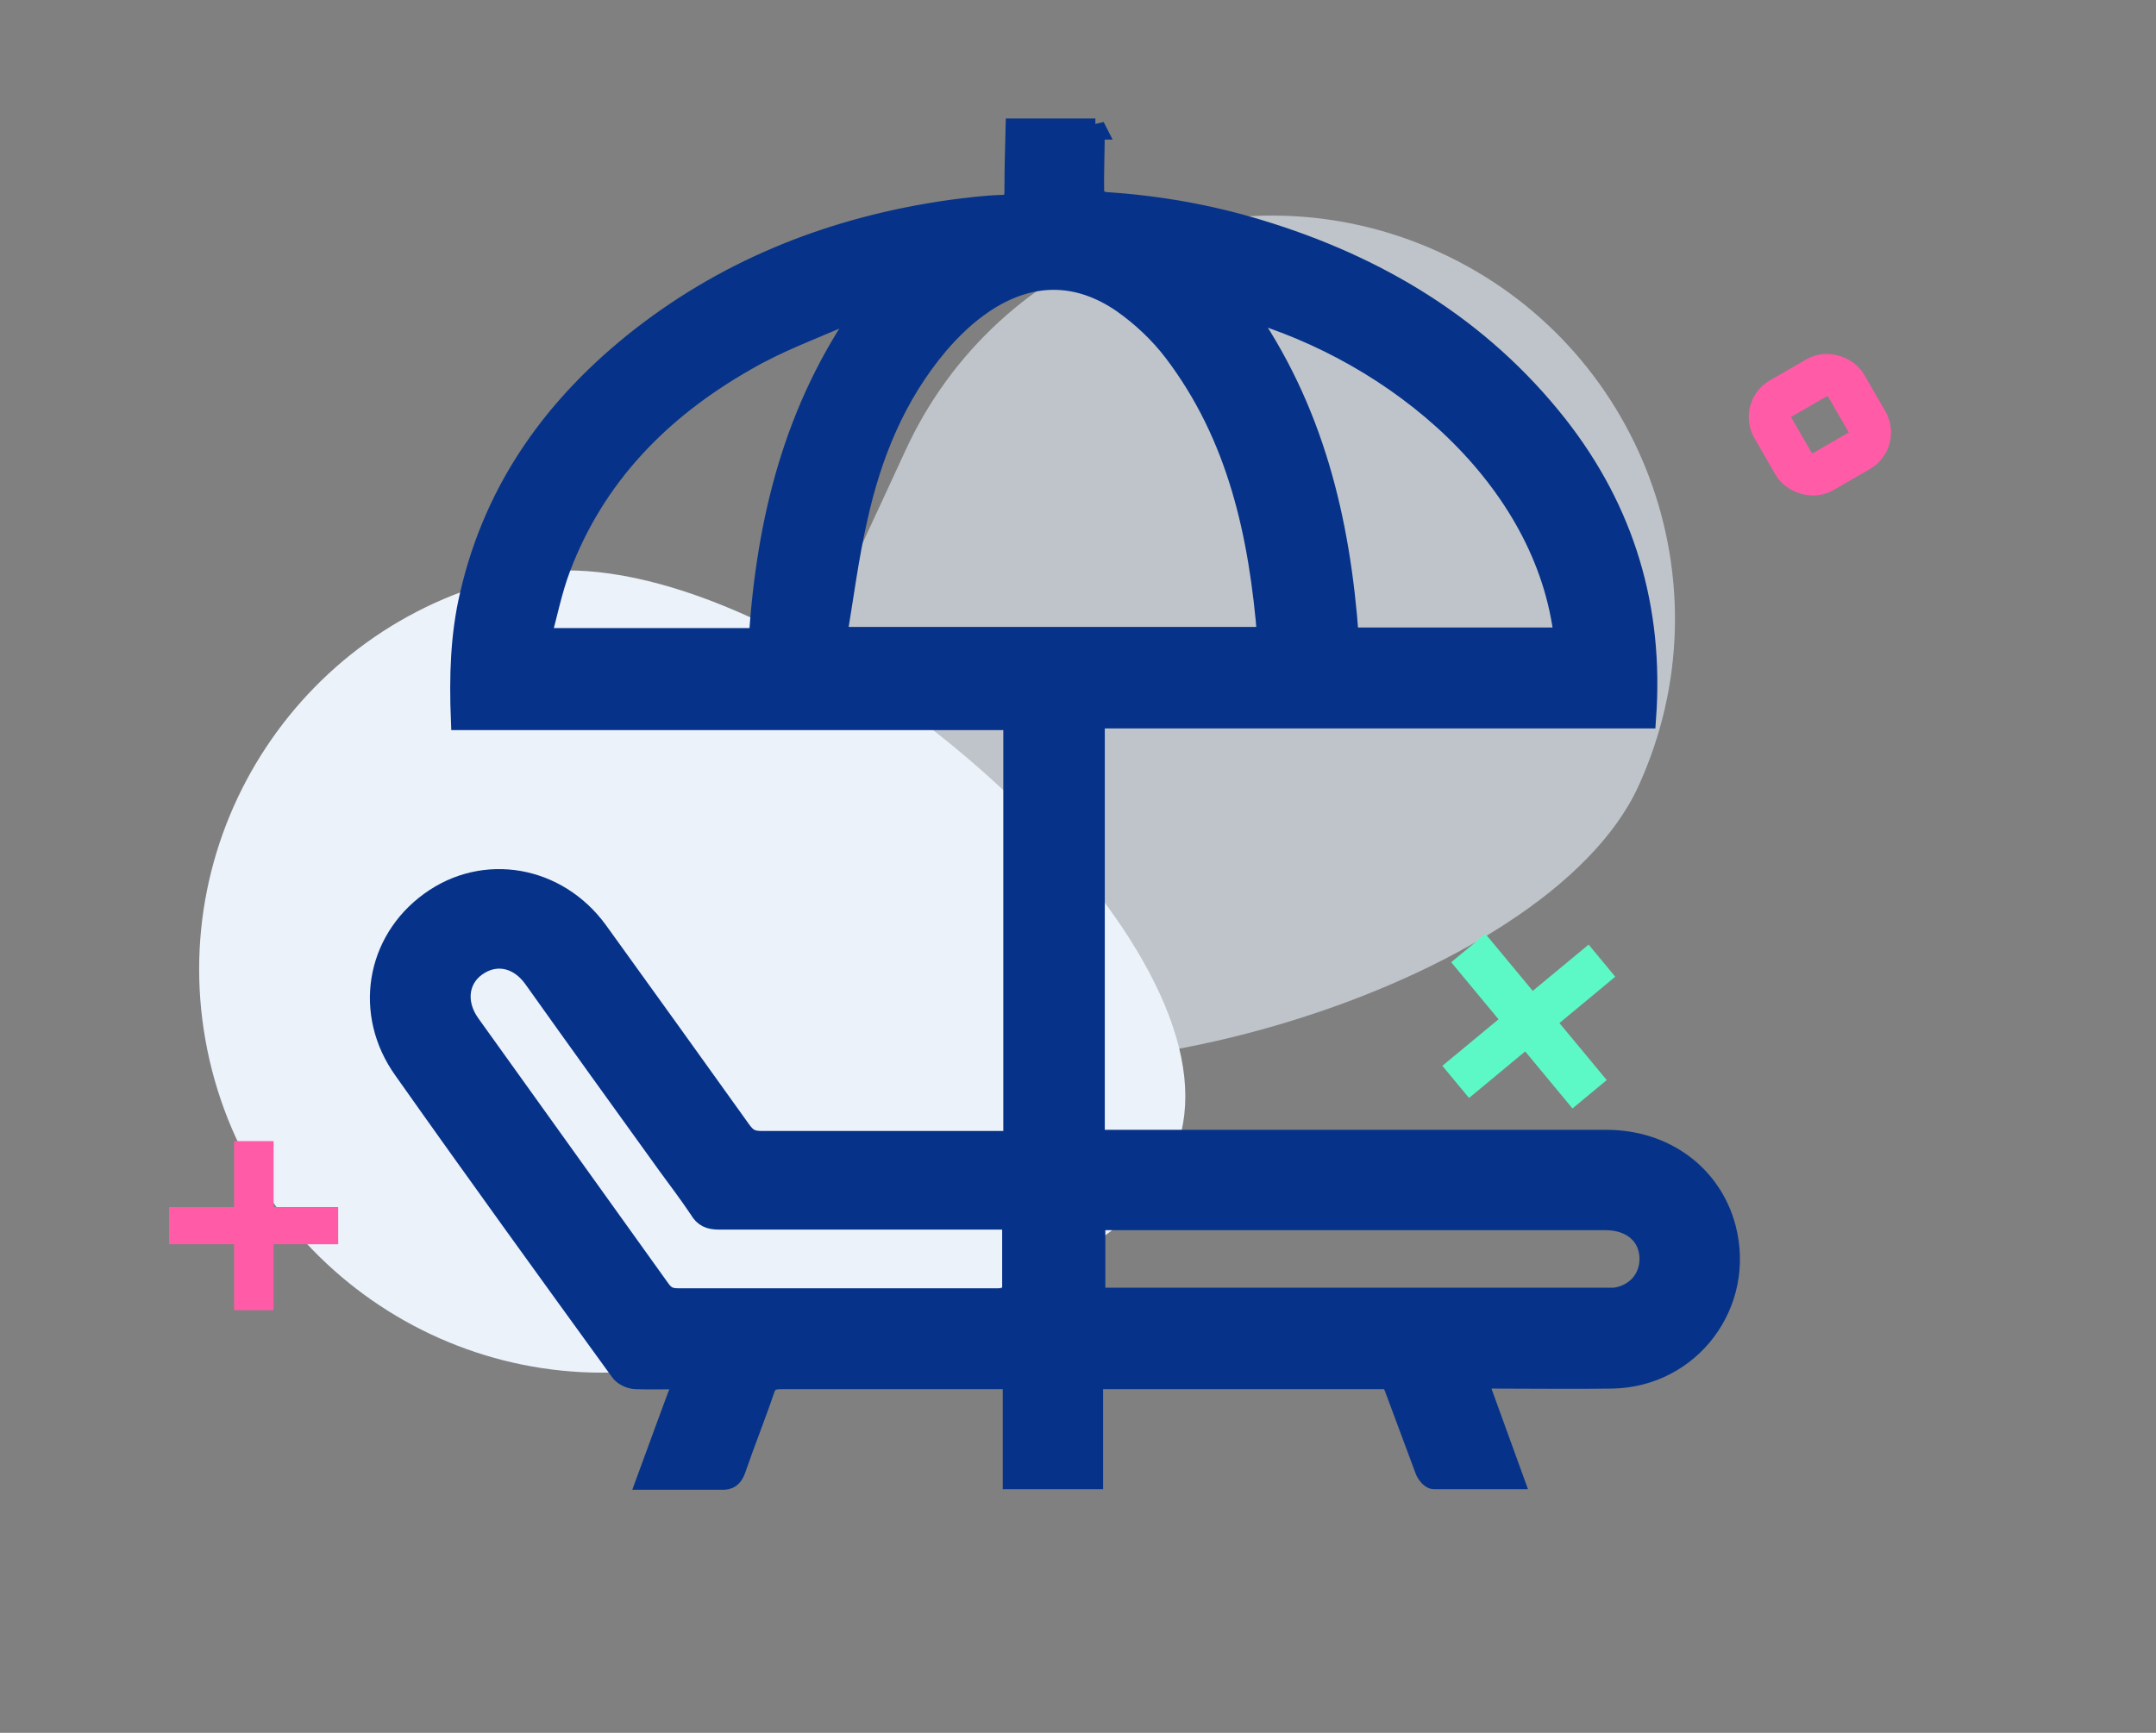
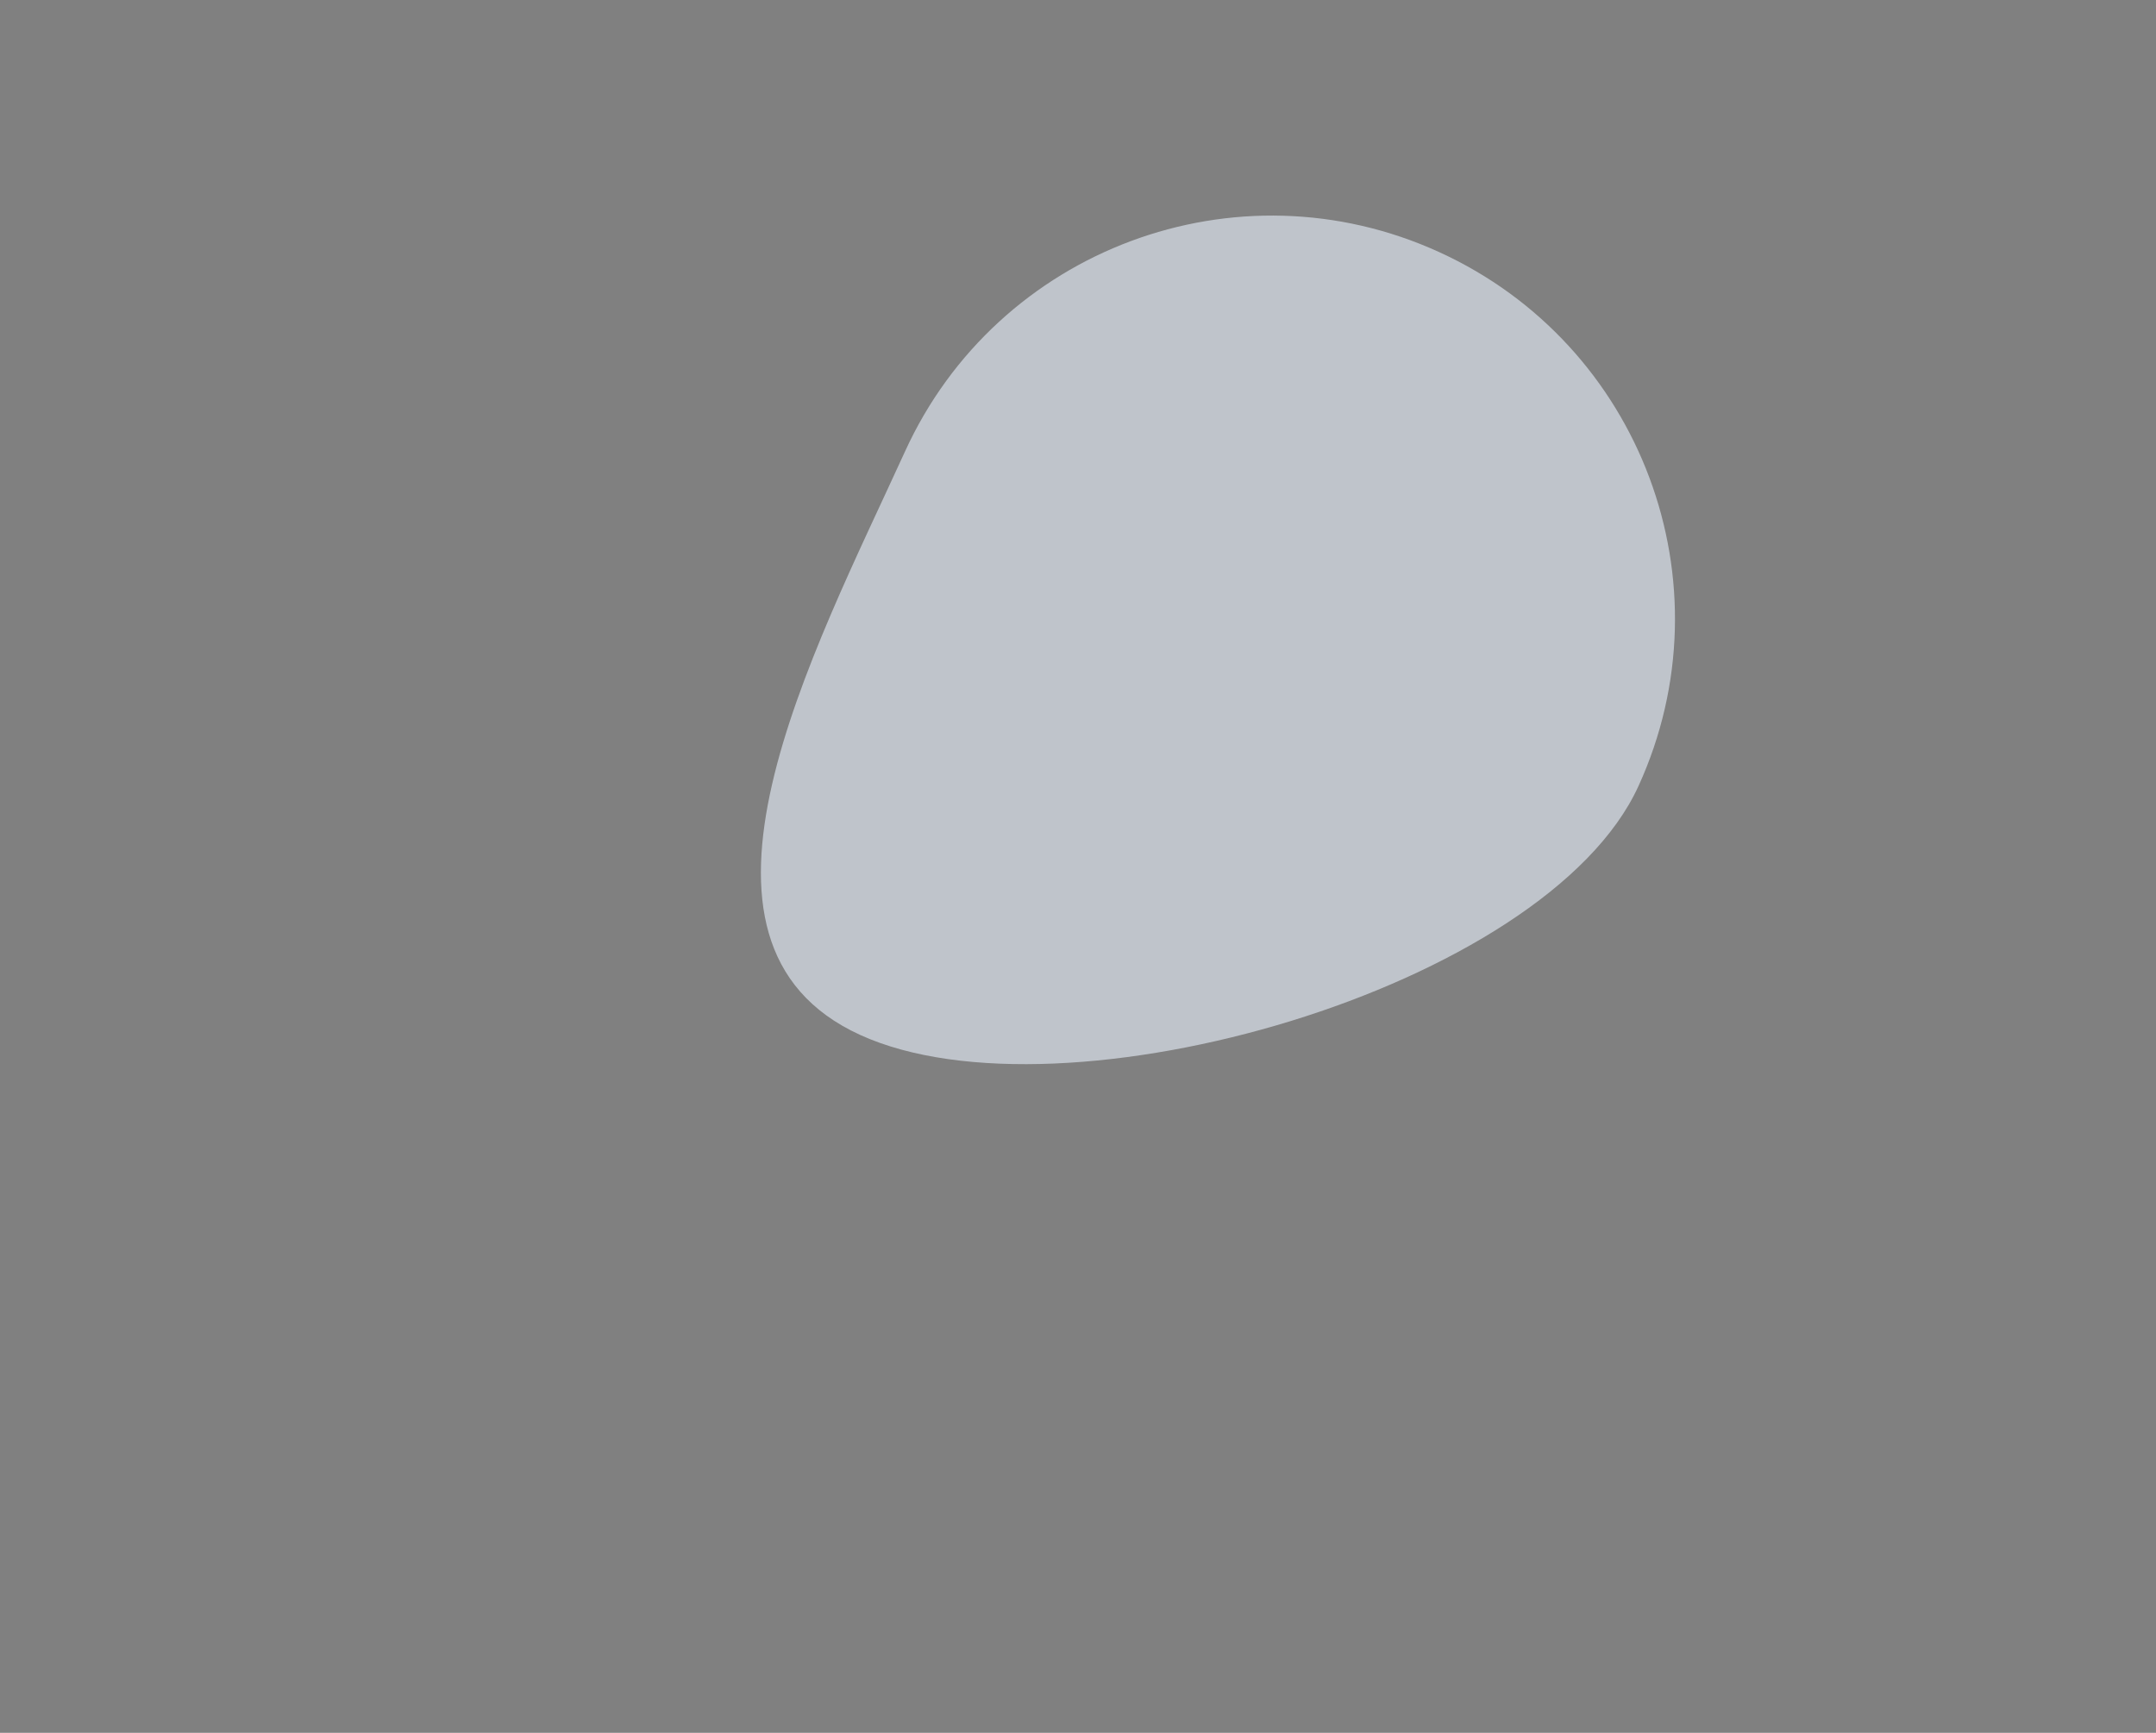
<svg xmlns="http://www.w3.org/2000/svg" width="51" height="41" viewBox="0 0 51 41" fill="none">
  <rect x="0" y="0" width="51" height="41" fill="#808080" stroke="none" />
-   <path d="M34.042 5.964C38.833 8.15 40.945 13.806 38.759 18.597C36.573 23.388 25.14 26.675 20.349 24.488C15.558 22.302 19.223 15.471 21.409 10.68C23.595 5.889 29.251 3.777 34.042 5.964Z" fill="#E9F1FD" fill-opacity="0.6" />
-   <path d="M4.905 24.846C3.853 19.686 7.183 14.65 12.343 13.598C17.503 12.546 26.889 19.854 27.941 25.014C28.994 30.174 21.314 31.232 16.154 32.284C10.994 33.336 5.958 30.006 4.905 24.846Z" fill="#EBF2FA" />
-   <path d="M25.884 3C25.884 3.545 25.858 4.077 25.871 4.622C25.871 4.688 26.057 4.795 26.163 4.795C27.386 4.874 28.596 5.087 29.779 5.446C32.584 6.297 35.004 7.746 36.838 10.072C38.42 12.093 39.111 14.393 38.925 16.985H25.884V26.982C26.017 26.982 26.137 26.982 26.256 26.982C30.165 26.982 34.086 26.982 37.995 26.982C39.377 26.982 40.481 27.806 40.813 29.056C41.278 30.837 39.989 32.566 38.141 32.605C37.197 32.619 36.253 32.605 35.296 32.605C35.19 32.605 35.07 32.605 34.924 32.605C35.216 33.416 35.495 34.174 35.788 34.985C35.137 34.985 34.525 34.985 33.914 34.985C33.847 34.985 33.741 34.852 33.714 34.759C33.475 34.121 33.236 33.47 32.996 32.831C32.943 32.699 32.89 32.605 32.717 32.619C30.484 32.619 28.237 32.619 26.004 32.619C25.964 32.619 25.924 32.619 25.844 32.645V34.985H23.97V32.619H23.651C21.922 32.619 20.194 32.619 18.466 32.619C18.24 32.619 18.134 32.685 18.067 32.898C17.855 33.523 17.602 34.148 17.389 34.772C17.323 34.945 17.243 35.012 17.057 34.998C16.485 34.998 15.914 34.998 15.315 34.998C15.608 34.201 15.887 33.43 16.193 32.619C15.781 32.619 15.409 32.632 15.05 32.619C14.917 32.619 14.744 32.539 14.677 32.433C12.962 30.066 11.248 27.7 9.559 25.307C8.615 23.991 8.895 22.276 10.184 21.346C11.447 20.428 13.175 20.721 14.132 22.037C15.262 23.605 16.392 25.174 17.522 26.756C17.655 26.942 17.775 27.009 18.001 27.009C19.889 27.009 21.763 27.009 23.651 27.009H23.983V17.025H10.915C10.875 16.015 10.902 15.031 11.128 14.074C11.713 11.535 13.149 9.567 15.169 7.985C17.323 6.31 19.782 5.366 22.468 4.981C22.88 4.928 23.292 4.874 23.704 4.861C23.956 4.861 24.01 4.742 24.01 4.516C24.01 4.024 24.023 3.545 24.036 3.053C24.661 3.053 25.286 3.053 25.911 3.053L25.884 3ZM29.992 15.097C29.793 12.638 29.287 10.312 27.772 8.318C27.439 7.879 27.014 7.48 26.562 7.161C25.485 6.417 24.355 6.43 23.265 7.161C22.866 7.427 22.507 7.772 22.188 8.145C21.178 9.341 20.606 10.75 20.274 12.252C20.061 13.183 19.942 14.127 19.782 15.084H30.005L29.992 15.097ZM23.956 28.843H23.584C21.391 28.843 19.197 28.843 17.004 28.843C16.791 28.843 16.658 28.79 16.552 28.604C16.312 28.245 16.06 27.913 15.807 27.567C14.744 26.091 13.68 24.616 12.63 23.14C12.298 22.675 11.793 22.542 11.354 22.795C10.835 23.087 10.729 23.712 11.115 24.244C12.617 26.344 14.119 28.431 15.621 30.532C15.741 30.691 15.861 30.731 16.033 30.731C18.586 30.731 21.125 30.731 23.677 30.731C23.77 30.731 23.863 30.731 23.956 30.718V28.857V28.843ZM29.394 7.307C31.069 9.674 31.694 12.319 31.893 15.097H37.011C36.586 11.322 33.063 8.344 29.407 7.307H29.394ZM20.474 7.281C20.301 7.334 20.181 7.36 20.061 7.414C19.25 7.772 18.4 8.078 17.629 8.53C15.621 9.674 14.066 11.255 13.242 13.449C13.042 13.981 12.936 14.539 12.776 15.111H17.961C18.147 12.319 18.785 9.674 20.474 7.294V7.281ZM25.884 30.718H26.243C30.125 30.718 34.007 30.718 37.888 30.718C37.995 30.718 38.101 30.718 38.194 30.718C38.686 30.651 39.032 30.279 39.032 29.787C39.032 29.229 38.606 28.857 37.981 28.857C34.047 28.857 30.111 28.857 26.19 28.857C26.084 28.857 25.99 28.857 25.897 28.857V30.731L25.884 30.718Z" fill="#063389" stroke="#063389" stroke-width="0.5" />
-   <rect x="41.683" y="9.683" width="2" height="2" rx="0.5" transform="rotate(-30 41.683 9.683)" stroke="#FF5BA7" />
-   <path d="M34.328 22.767L35.138 22.096L36.257 23.445L37.579 22.35L38.209 23.11L36.888 24.206L38.007 25.555L37.197 26.227L36.078 24.877L34.75 25.979L34.119 25.218L35.448 24.117L34.328 22.767Z" fill="#5CF9C7" />
-   <path d="M5.536 27H6.472V28.56H8V29.44H6.472V31H5.536V29.44H4V28.56H5.536V27Z" fill="#FF5BA7" />
+   <path d="M34.042 5.964C38.833 8.15 40.945 13.806 38.759 18.597C36.573 23.388 25.14 26.675 20.349 24.488C15.558 22.302 19.223 15.471 21.409 10.68C23.595 5.889 29.251 3.777 34.042 5.964" fill="#E9F1FD" fill-opacity="0.6" />
</svg>